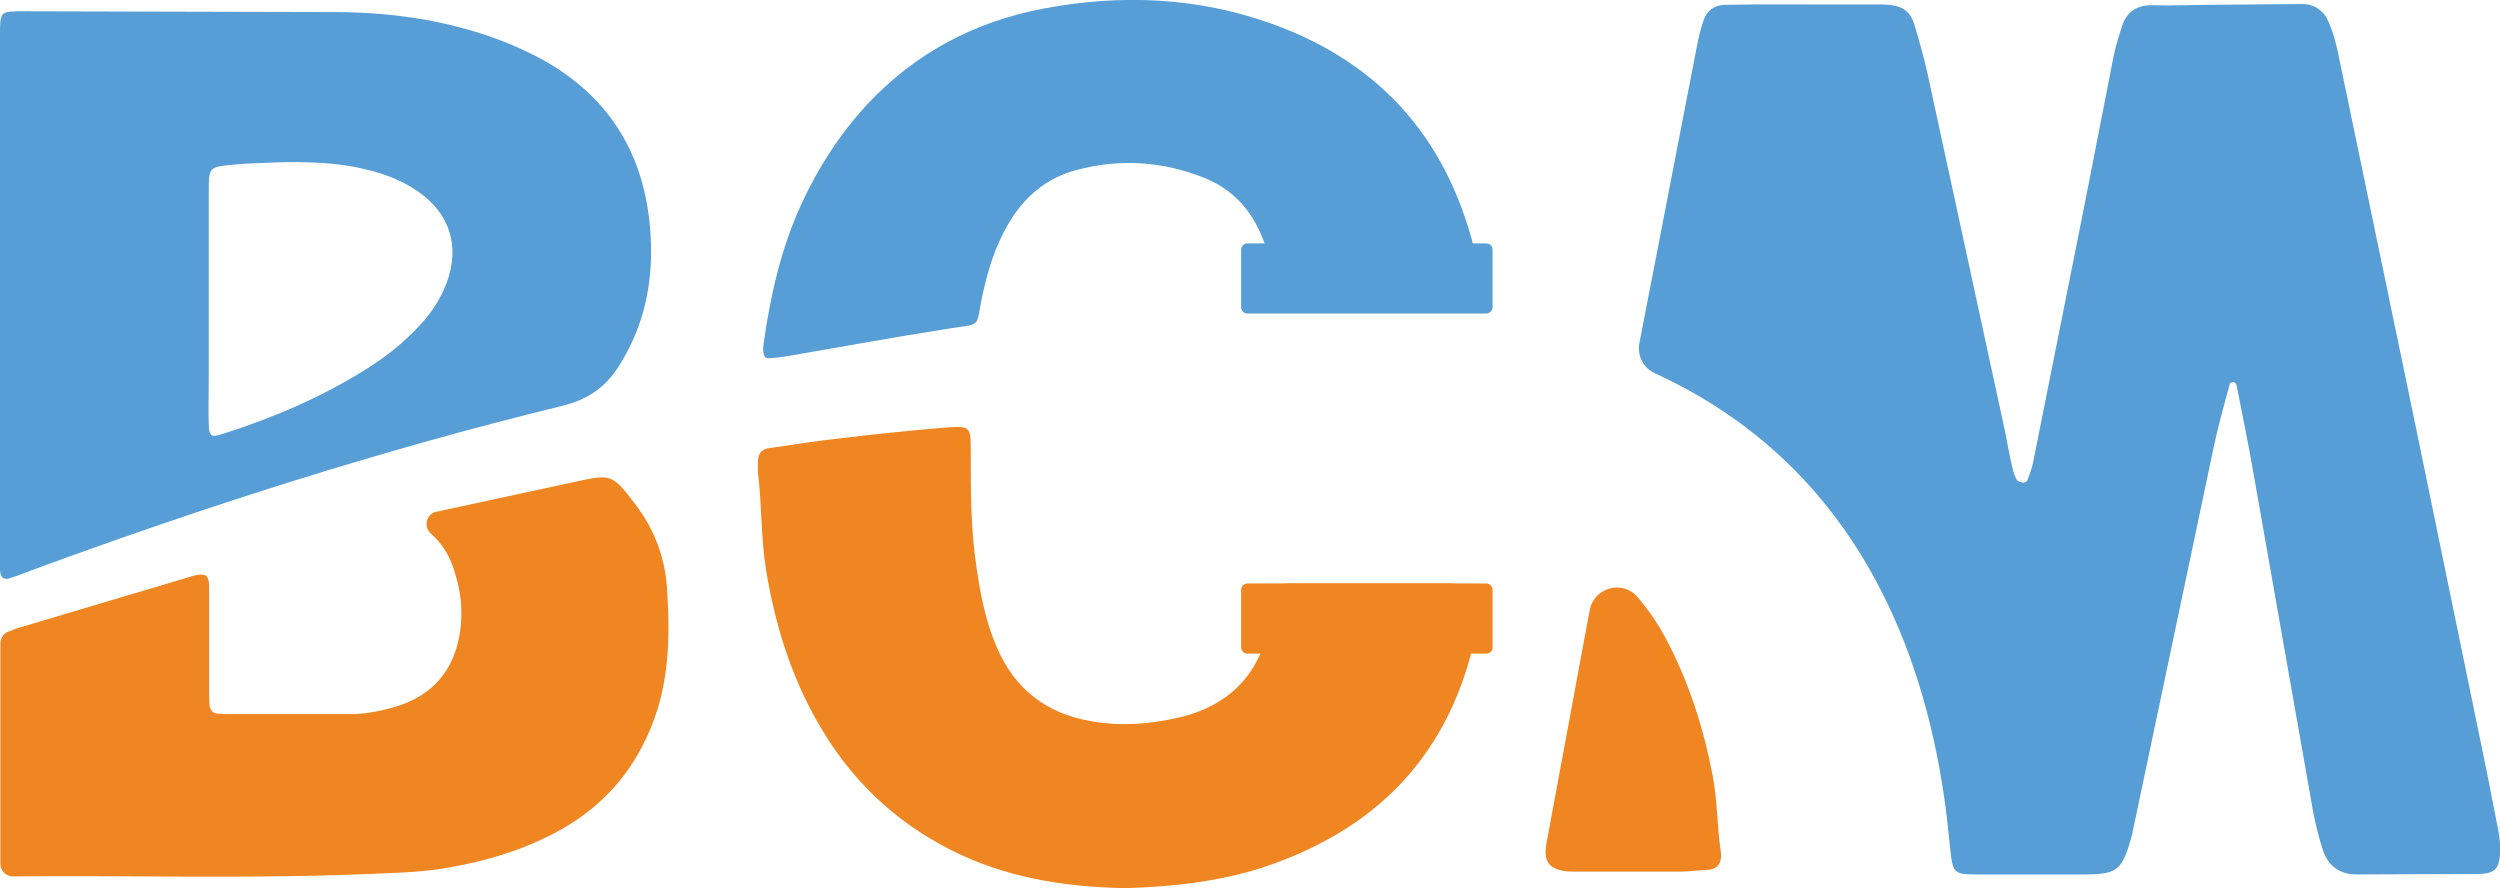
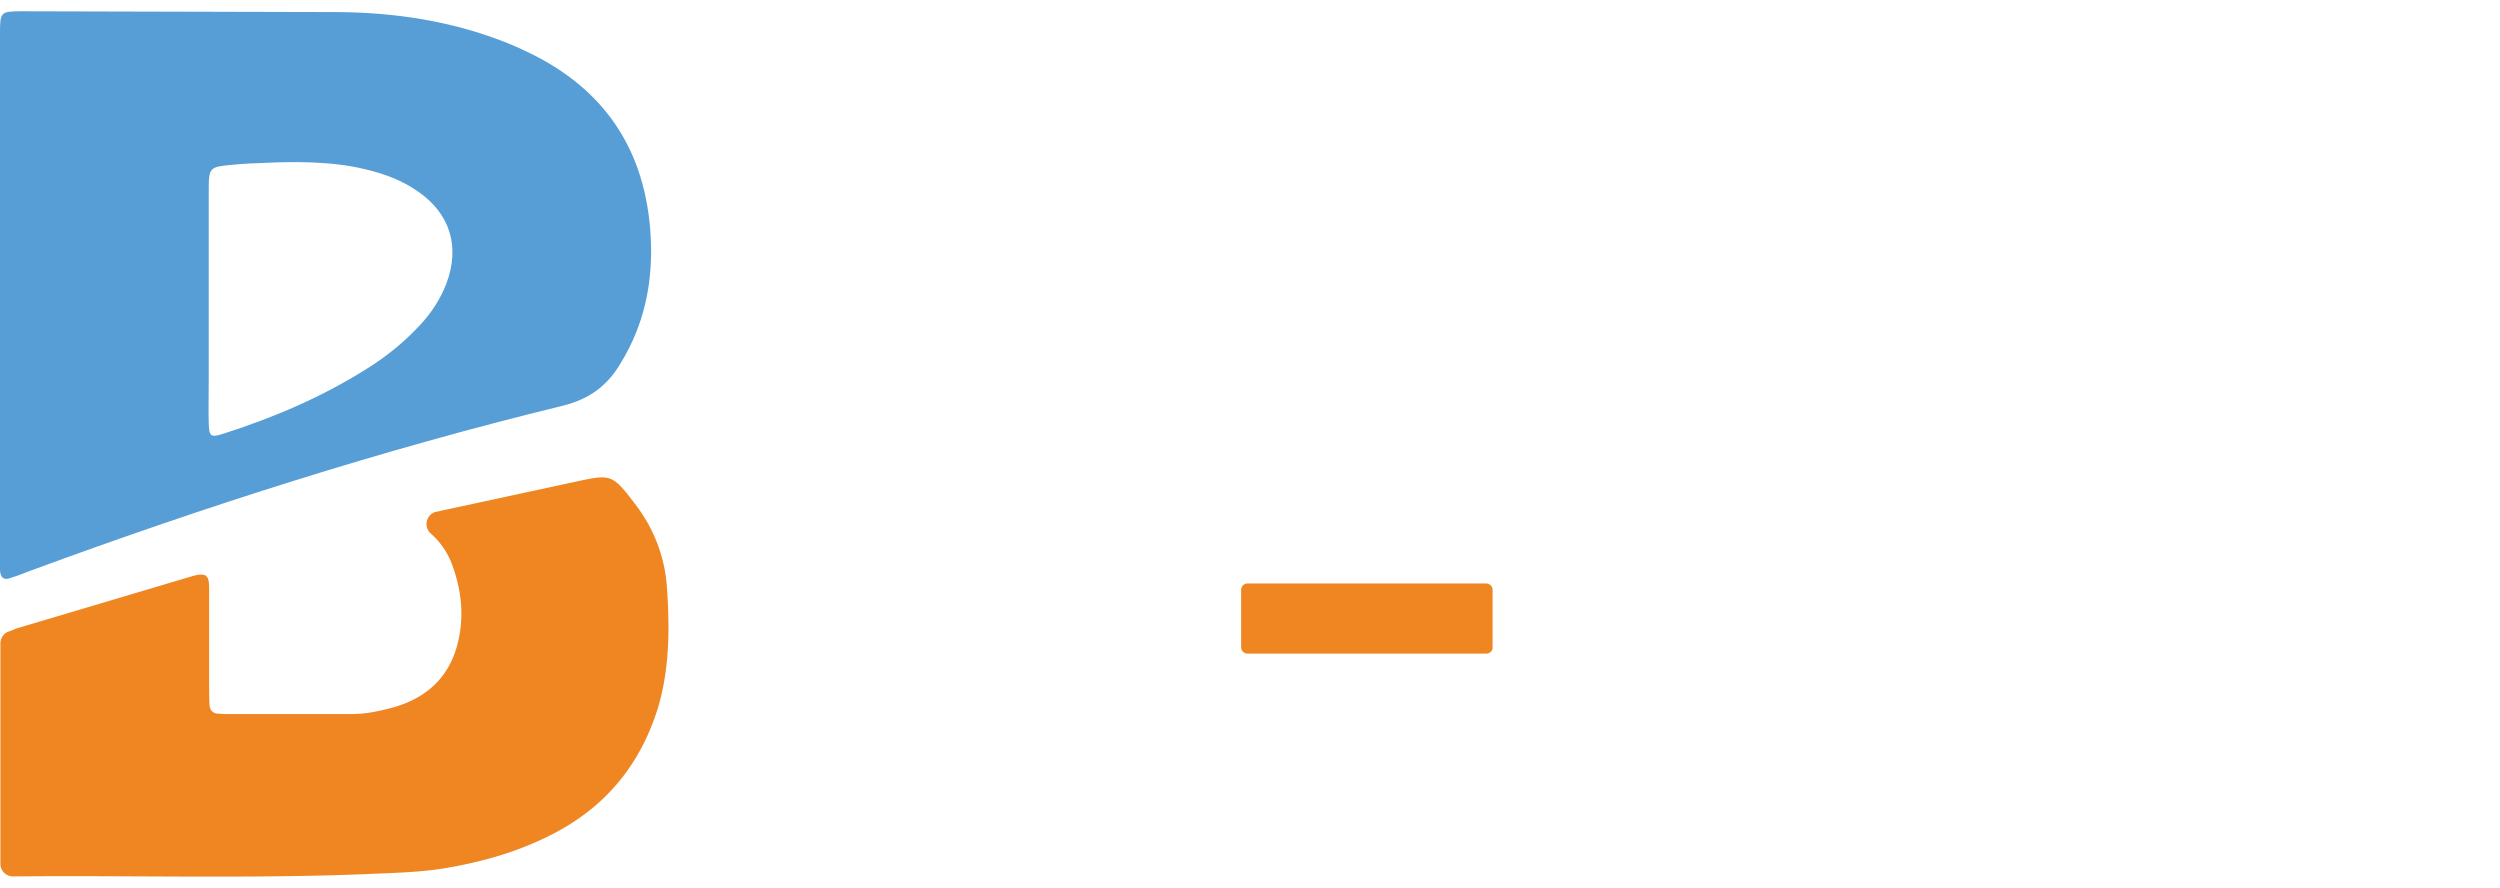
<svg xmlns="http://www.w3.org/2000/svg" viewBox="0 0 620.4 220.4">
-   <path d="M448.8 1.1h17.6c1.5 0 3.1.1 4.5.5 2.3.6 3.6 2.5 4.2 4.6 1.2 4 2.3 7.9 3.2 11.9l19.3 89.1c.6 3 1.1 6 1.8 8.9.2 1 .6 2.1 1.1 3 .2.4 1.1.6 1.6.7.3 0 .9-.3 1-.6.5-1.4 1.1-2.8 1.4-4.3l13-65.1 7-35.8c.5-2.5 1.3-5 2.1-7.5 1.1-3.5 3.6-5.2 7.3-5.2 4.6.1 9.1 0 13.7-.1l24-.2c2.5 0 4.8 1.5 5.9 3.7 1.3 2.7 2.1 5.5 2.7 8.4l19.4 93.3 17.6 85.5 2.8 14.3c.2.9.3 2.3.4 3.2.3 7.4-1.7 7.5-7.2 7.5l-28 .1c-4.6.1-7.5-2.1-8.8-6.2-1-3.1-1.8-6.3-2.4-9.5l-14.7-83.4c-1.3-7.5-2.8-14.9-4.3-22.4-.1-.3-.5-.7-.8-.7s-.9.3-.9.6c-1.4 5.2-2.9 10.5-4 15.8l-20 94.9c-.1.7-.3 1.4-.5 2.1-2.1 7.4-3.4 8.7-10.5 8.8h-28c-5.3 0-5.7-.4-6.3-6-.5-4.5-.9-9.1-1.6-13.6-2.8-18.8-8-36.9-17.1-53.7-12.5-23-30.7-40.1-54.7-51.1-2.8-1.3-4.3-4.3-3.8-7.3l14.3-73.8c.4-2.1.9-4.2 1.6-6.3.8-2.5 2.6-3.9 5.3-4l7.8-.1h13c0 .1 0 .1 0 0z" fill="#579ed6" />
-   <path d="M279.2 220.4c-15.5-.3-29.9-2.7-43.3-9.5-14.2-7.2-25.1-17.8-32.9-31.5-6.8-11.8-10.7-24.6-12.9-38-1.3-8-1-16-2-24-.1-1.1 0-2.2 0-3.2.1-1.7 1-2.8 2.8-3 5.8-.8 11.6-1.8 17.4-2.4 8.4-1 16.8-1.9 25.2-2.6 7.6-.6 7.4-.7 7.4 6.5 0 9.3 0 18.7 1.4 27.9 1 6.9 2.3 13.7 5.1 20.1 4.5 10.4 12.3 16.4 23.5 18.3 7.4 1.3 14.7.7 21.9-1 14.6-3.5 21.1-13.5 22.5-25.5 1.1-9 1.5-7.6 9.1-7.7h35.8c4.1 0 7.4 3.6 6.9 7.7-.4 2.7-1 5.4-1.6 8-6.9 28.2-25 45.8-52.2 54.8-11.3 3.6-22.9 4.8-34.1 5.1z" fill="#ef8621" />
-   <path d="M350.6 77.2c-10 .3-20.5-1.4-31-1.4-1.7 0-3.1-1.3-3.3-3l-.6-4.7c-.5-3.5-1.4-6.8-2.8-10-2.8-6.5-7.3-11.2-13.9-13.9-10.4-4.2-21.1-4.9-31.9-2-7.5 2-13 6.7-16.9 13.4-3.2 5.5-5.1 11.5-6.4 17.7-1.8 8.3.2 6.9-8.7 8.3-13.5 2.1-26.9 4.6-40.4 6.9-1.3.2-2.6.3-3.9.4-.8.1-1.2-.6-1.3-1.1-.2-.8-.1-1.7 0-2.6 1.7-11.9 4.3-23.5 9.3-34.4 4.2-9.2 9.6-17.5 16.4-24.9 12-12.8 26.8-20.6 43.9-23.8 19.1-3.6 38.1-2.8 56.5 3.8 27.9 10 44.5 29.9 50.9 58.6.7 3.4 1.6 6.8 1.5 10.3 0 1.8-.5 2.4-2.2 2.5-3.7.1-7.4 0-11.1.1-1.3-.2-2.4-.2-4.1-.2z" fill="#579ed6" />
-   <path d="M405.1 216.3h-14.3c-1 0-1.9 0-2.9-.2-3.8-.7-4.9-2.7-4.1-7l10.7-57.7c1.1-5.7 8.3-7.6 12-3.1 2.5 3 4.8 6.2 6.7 9.8 5.8 10.8 9.5 22.3 11.8 34.3 1.2 6.2 1.1 12.5 2 18.7.5 3.5-1 4.7-3.7 4.8-2.2.1-4.3.4-6.5.4h-11.7z" fill="#ef8621" />
  <path d="M161.4 57.5C160 38 150.9 23.4 133.5 14.2c-2.7-1.4-5.5-2.7-8.3-3.8C111.9 5.2 98 3.1 83.8 3L5.6 2.8C0 2.8 0 2.9 0 8.7v132.8c.1 1.8.9 2.5 2.4 2 1.9-.6 3.7-1.3 5.5-2 43.2-15.9 87-29.9 131.7-40.8 6.5-1.6 10.9-4.8 14.2-10.2 1.6-2.6 3-5.3 4.1-8.1 3.2-8 4.1-16.4 3.5-24.9zm-50.6 12.8c-1.5 3.9-3.7 7.3-6.6 10.4-3.9 4.2-8.2 7.7-13 10.7-11.2 7.1-23.4 12.3-36 16.3-2.9.9-3.3.6-3.4-2.6-.1-3.7 0-7.4 0-11.1V47.2c0-5.6.2-5.8 5.8-6.3 2.9-.3 5.7-.4 8.6-.5 3.7-.2 7.3-.2 11-.1 4.5.2 9 .6 13.4 1.7 4.7 1.1 9.1 2.7 13.1 5.5 8 5.5 10.5 13.7 7.1 22.8z" fill="#579ed6" />
  <path d="M165.5 145.7c-.5-7.3-3.1-14.2-7.5-20.1-5.9-7.8-6.2-8-14.5-6.2l-34.3 7.4c-.3.1-.7.2-1 .2-2.4.6-3.2 3.7-1.3 5.4 2.5 2.2 4.3 4.9 5.4 8 1.8 5 2.6 10.1 2 15.3-1.2 10.4-6.8 17.1-16.9 19.9-3.3.9-6.7 1.6-10.2 1.6H56c-.7 0-1.3-.1-2-.1-1.3-.1-1.9-1-2-2.1-.1-1.7-.1-3.5-.1-5.2v-23.4c0-3.4-.3-4.6-4.6-3.3l-43 12.8c-.7.2-1.4.6-2.1.8-1.3.4-2.1 1.7-2.1 3v54.7c0 1.7 1.4 3.1 3.2 3.1 29.3-.3 58.7.6 88-.6 6.5-.3 13-.4 19.4-1.5 10.1-1.7 19.8-4.6 28.8-9.7 11.9-6.8 19.6-16.8 23.7-29.8 3-9.9 3-20 2.3-30.2zm203.3 16.5h-59.2a1.58 1.58 0 0 1-1.6-1.6v-14.2a1.58 1.58 0 0 1 1.6-1.6h59.2a1.58 1.58 0 0 1 1.6 1.6v14.2c.1.9-.7 1.6-1.6 1.6z" fill="#ef8621" />
-   <path d="M368.8 77.8h-59.2a1.58 1.58 0 0 1-1.6-1.6V62a1.58 1.58 0 0 1 1.6-1.6h59.2a1.58 1.58 0 0 1 1.6 1.6v14.1c.1.9-.7 1.7-1.6 1.7z" fill="#579ed6" />
</svg>